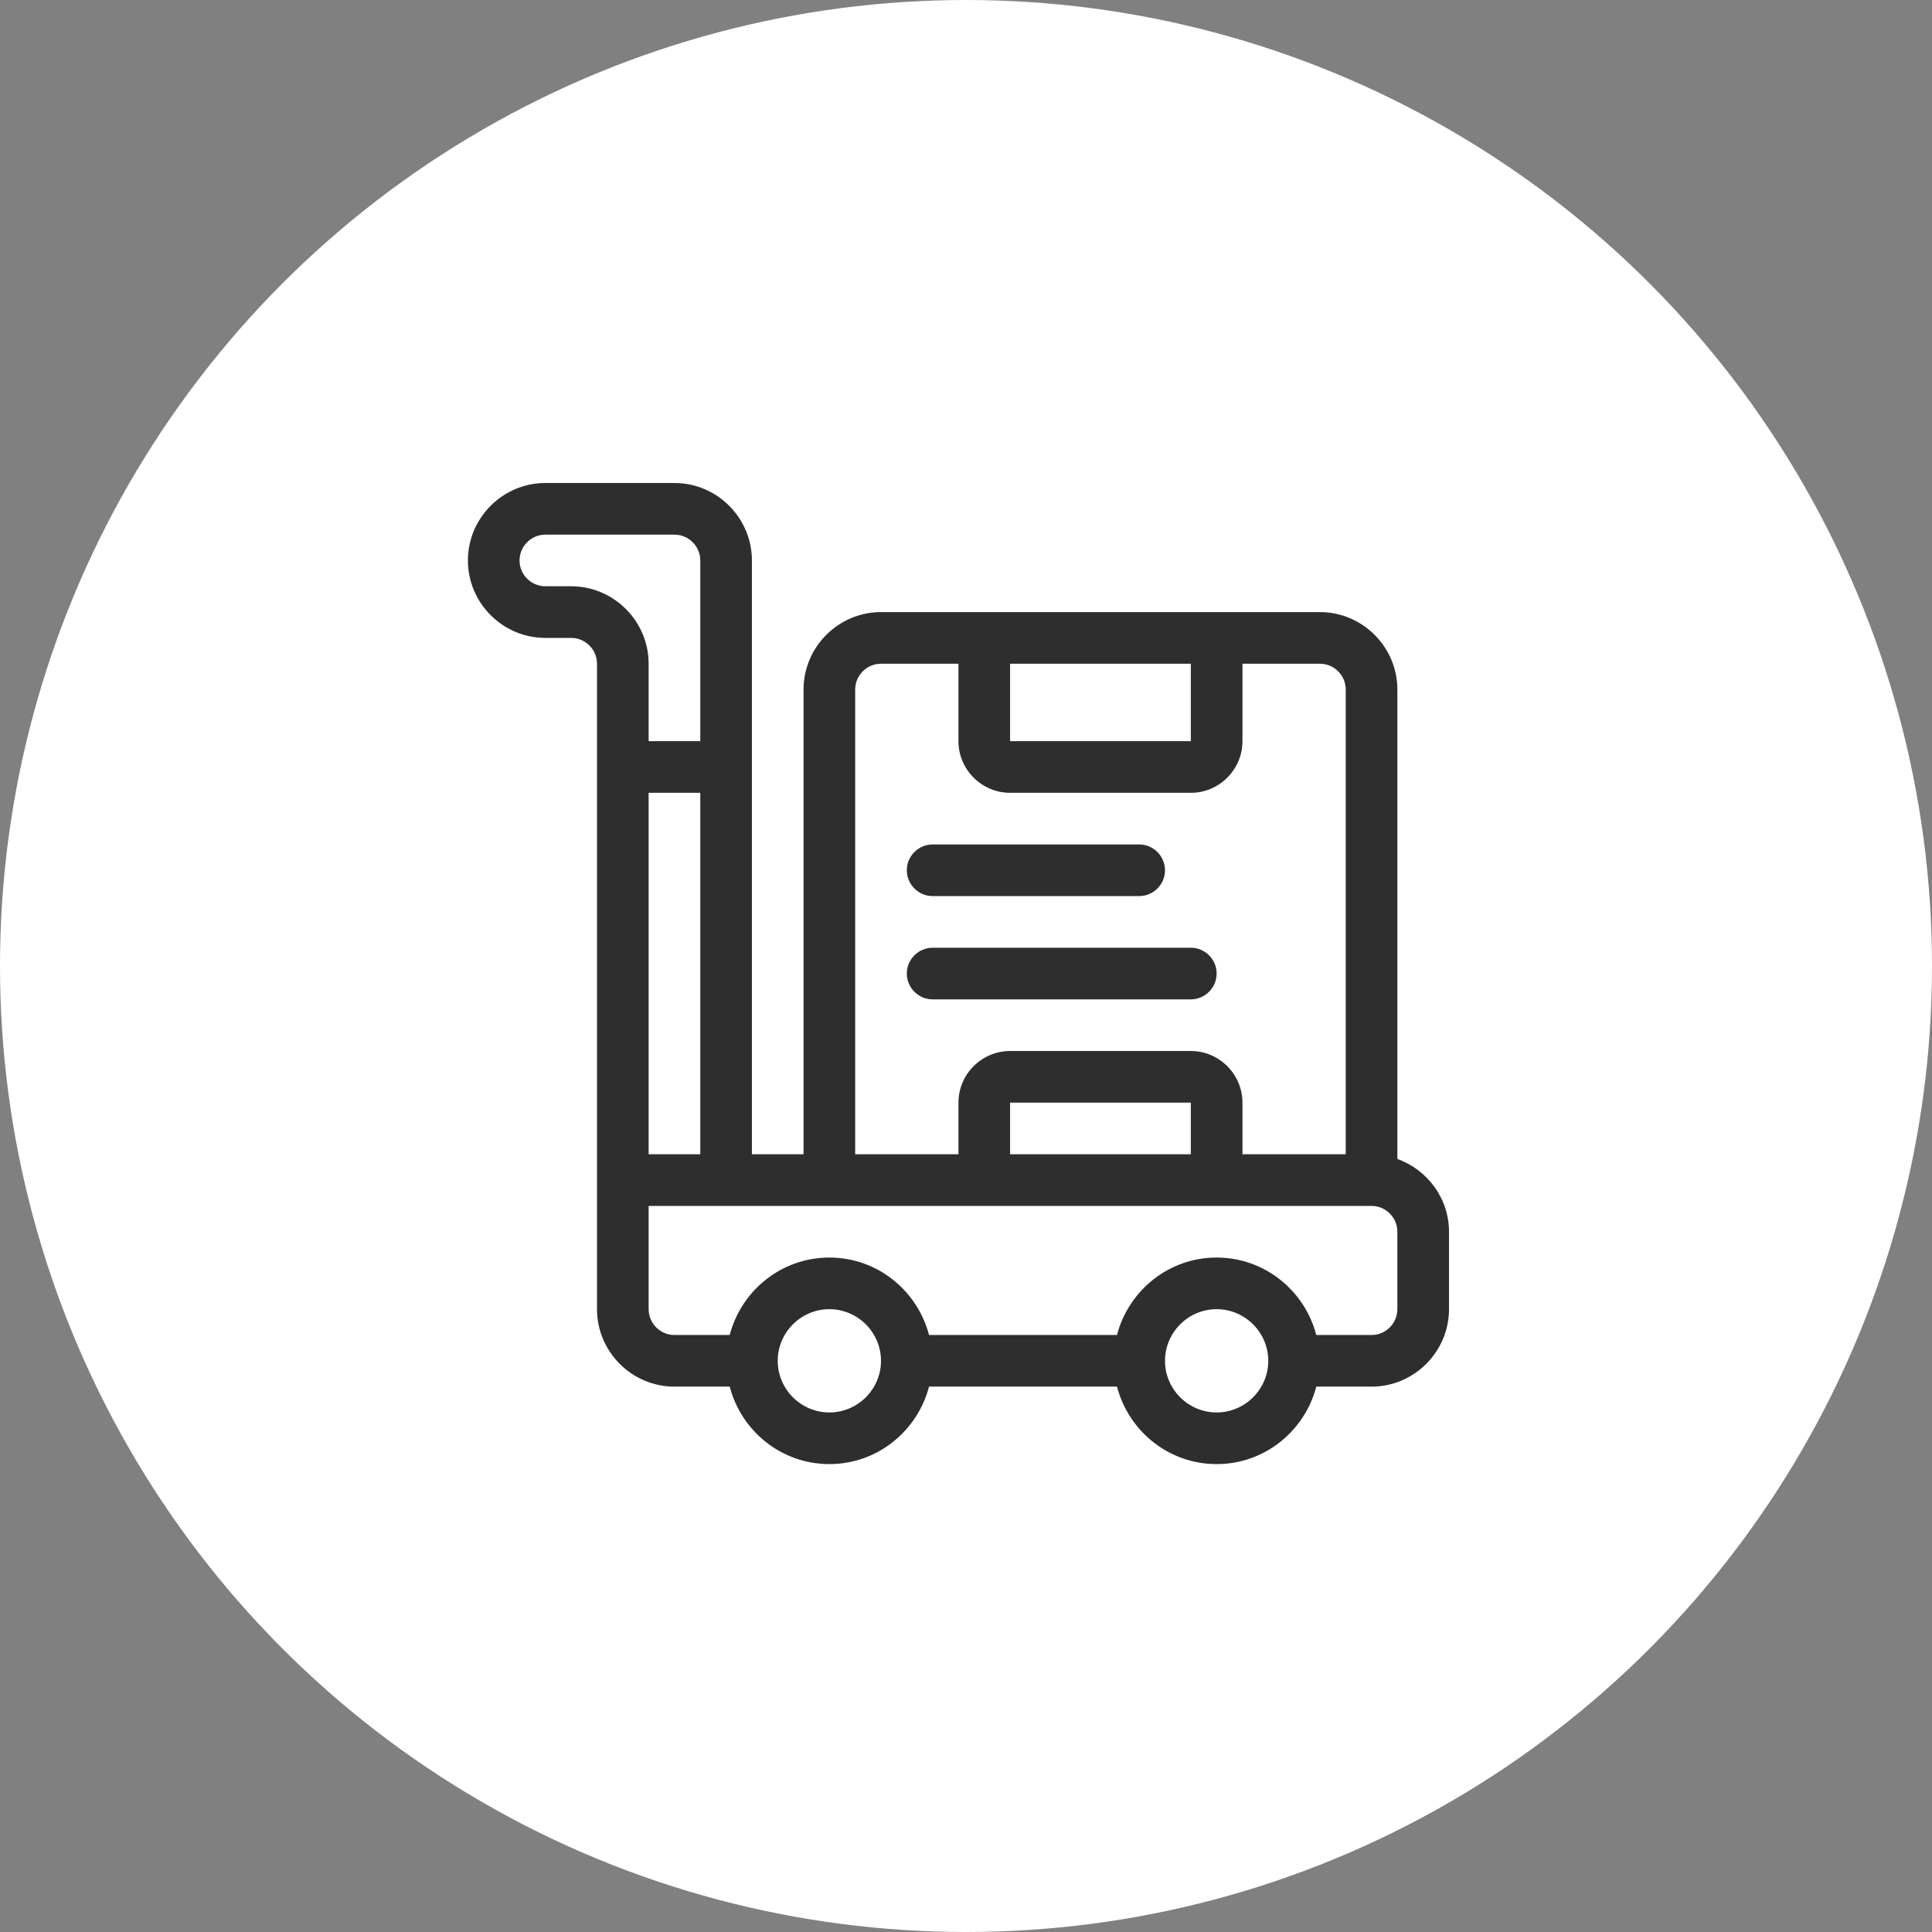
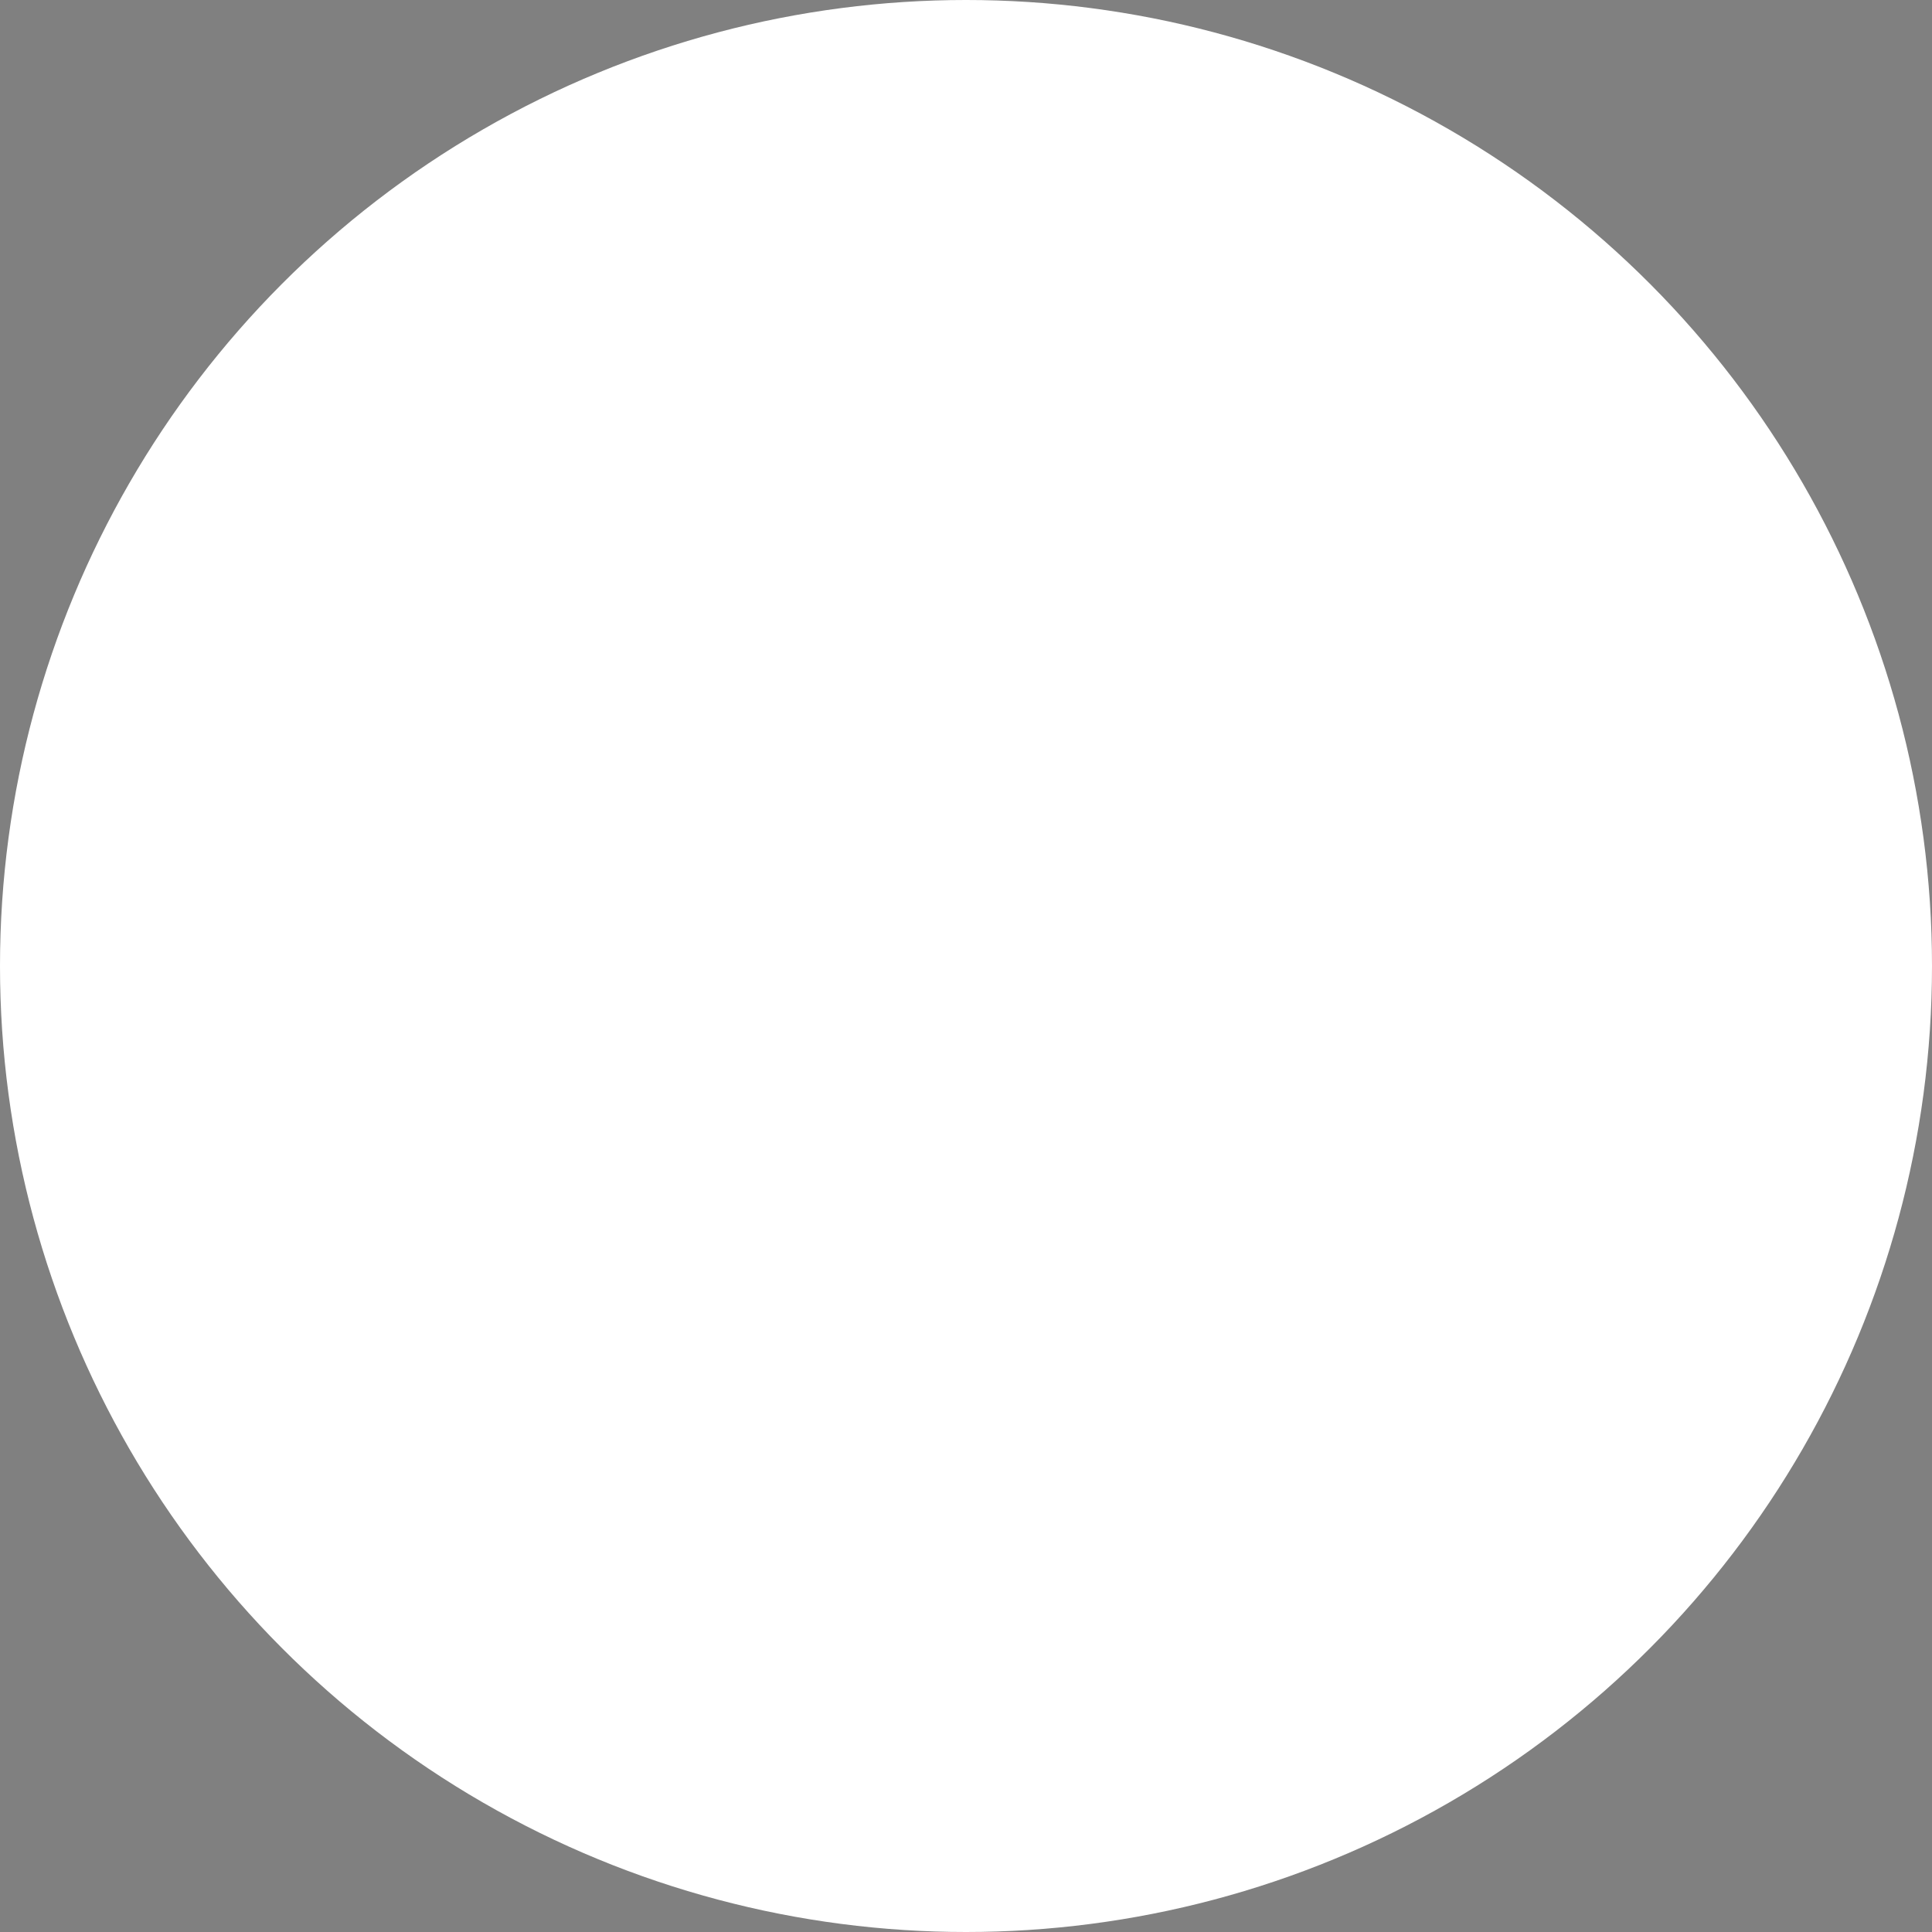
<svg xmlns="http://www.w3.org/2000/svg" width="128" height="128" viewBox="0 0 128 128" fill="none">
  <rect x="0" y="0" width="128" height="128" fill="#808080" stroke="none" />
  <circle cx="64" cy="64" r="64" fill="white" />
  <g clip-path="url(#clip0_2030_4097)">
-     <path d="M92.579 76.782V45.684C92.579 42.862 90.27 40.553 87.447 40.553H58.368C55.546 40.553 53.237 42.862 53.237 45.684V76.474H49.816V37.132C49.816 34.309 47.507 32 44.684 32H36.132C33.309 32 31 34.309 31 37.132C31 39.954 33.309 42.263 36.132 42.263H37.842C38.783 42.263 39.553 43.033 39.553 43.974V86.737C39.553 89.559 41.862 91.868 44.684 91.868H48.345C49.114 94.811 51.766 97 54.947 97C58.129 97 60.78 94.811 61.55 91.868H74.003C74.772 94.811 77.424 97 80.605 97C83.787 97 86.438 94.811 87.208 91.868H90.868C93.691 91.868 96 89.559 96 86.737V81.605C96 79.382 94.563 77.5 92.579 76.782ZM66.921 43.974H78.895V49.105H66.921V43.974ZM56.658 45.684C56.658 44.743 57.428 43.974 58.368 43.974H63.5V49.105C63.5 50.987 65.04 52.526 66.921 52.526H78.895C80.776 52.526 82.316 50.987 82.316 49.105V43.974H87.447C88.388 43.974 89.158 44.743 89.158 45.684V76.474H82.316V73.053C82.316 71.171 80.776 69.632 78.895 69.632H66.921C65.04 69.632 63.5 71.171 63.5 73.053V76.474H56.658V45.684ZM78.895 73.053V76.474H66.921V73.053H78.895ZM37.842 38.842H36.132C35.191 38.842 34.421 38.072 34.421 37.132C34.421 36.191 35.191 35.421 36.132 35.421H44.684C45.625 35.421 46.395 36.191 46.395 37.132V49.105H42.974V43.974C42.974 41.151 40.664 38.842 37.842 38.842ZM46.395 52.526V76.474H42.974V52.526H46.395ZM54.947 93.579C53.066 93.579 51.526 92.04 51.526 90.158C51.526 88.276 53.066 86.737 54.947 86.737C56.829 86.737 58.368 88.276 58.368 90.158C58.368 92.04 56.829 93.579 54.947 93.579ZM80.605 93.579C78.724 93.579 77.184 92.04 77.184 90.158C77.184 88.276 78.724 86.737 80.605 86.737C82.487 86.737 84.026 88.276 84.026 90.158C84.026 92.04 82.487 93.579 80.605 93.579ZM92.579 86.737C92.579 87.678 91.809 88.447 90.868 88.447H87.208C86.438 85.505 83.787 83.316 80.605 83.316C77.424 83.316 74.772 85.505 74.003 88.447H61.55C60.78 85.505 58.129 83.316 54.947 83.316C51.766 83.316 49.114 85.505 48.345 88.447H44.684C43.743 88.447 42.974 87.678 42.974 86.737V79.895H90.868C91.809 79.895 92.579 80.665 92.579 81.605V86.737Z" fill="#2E2E2E" />
    <path d="M61.789 59.368H75.474C76.414 59.368 77.184 58.599 77.184 57.658C77.184 56.717 76.414 55.947 75.474 55.947H61.789C60.849 55.947 60.079 56.717 60.079 57.658C60.079 58.599 60.849 59.368 61.789 59.368Z" fill="#2E2E2E" />
    <path d="M80.605 64.5C80.605 63.559 79.835 62.79 78.895 62.79H61.789C60.849 62.79 60.079 63.559 60.079 64.5C60.079 65.441 60.849 66.211 61.789 66.211H78.895C79.835 66.211 80.605 65.441 80.605 64.5Z" fill="#2E2E2E" />
  </g>
  <defs>
    <clipPath id="clip0_2030_4097">
-       <rect width="65" height="65" fill="white" transform="translate(31 32)" />
-     </clipPath>
+       </clipPath>
  </defs>
</svg>